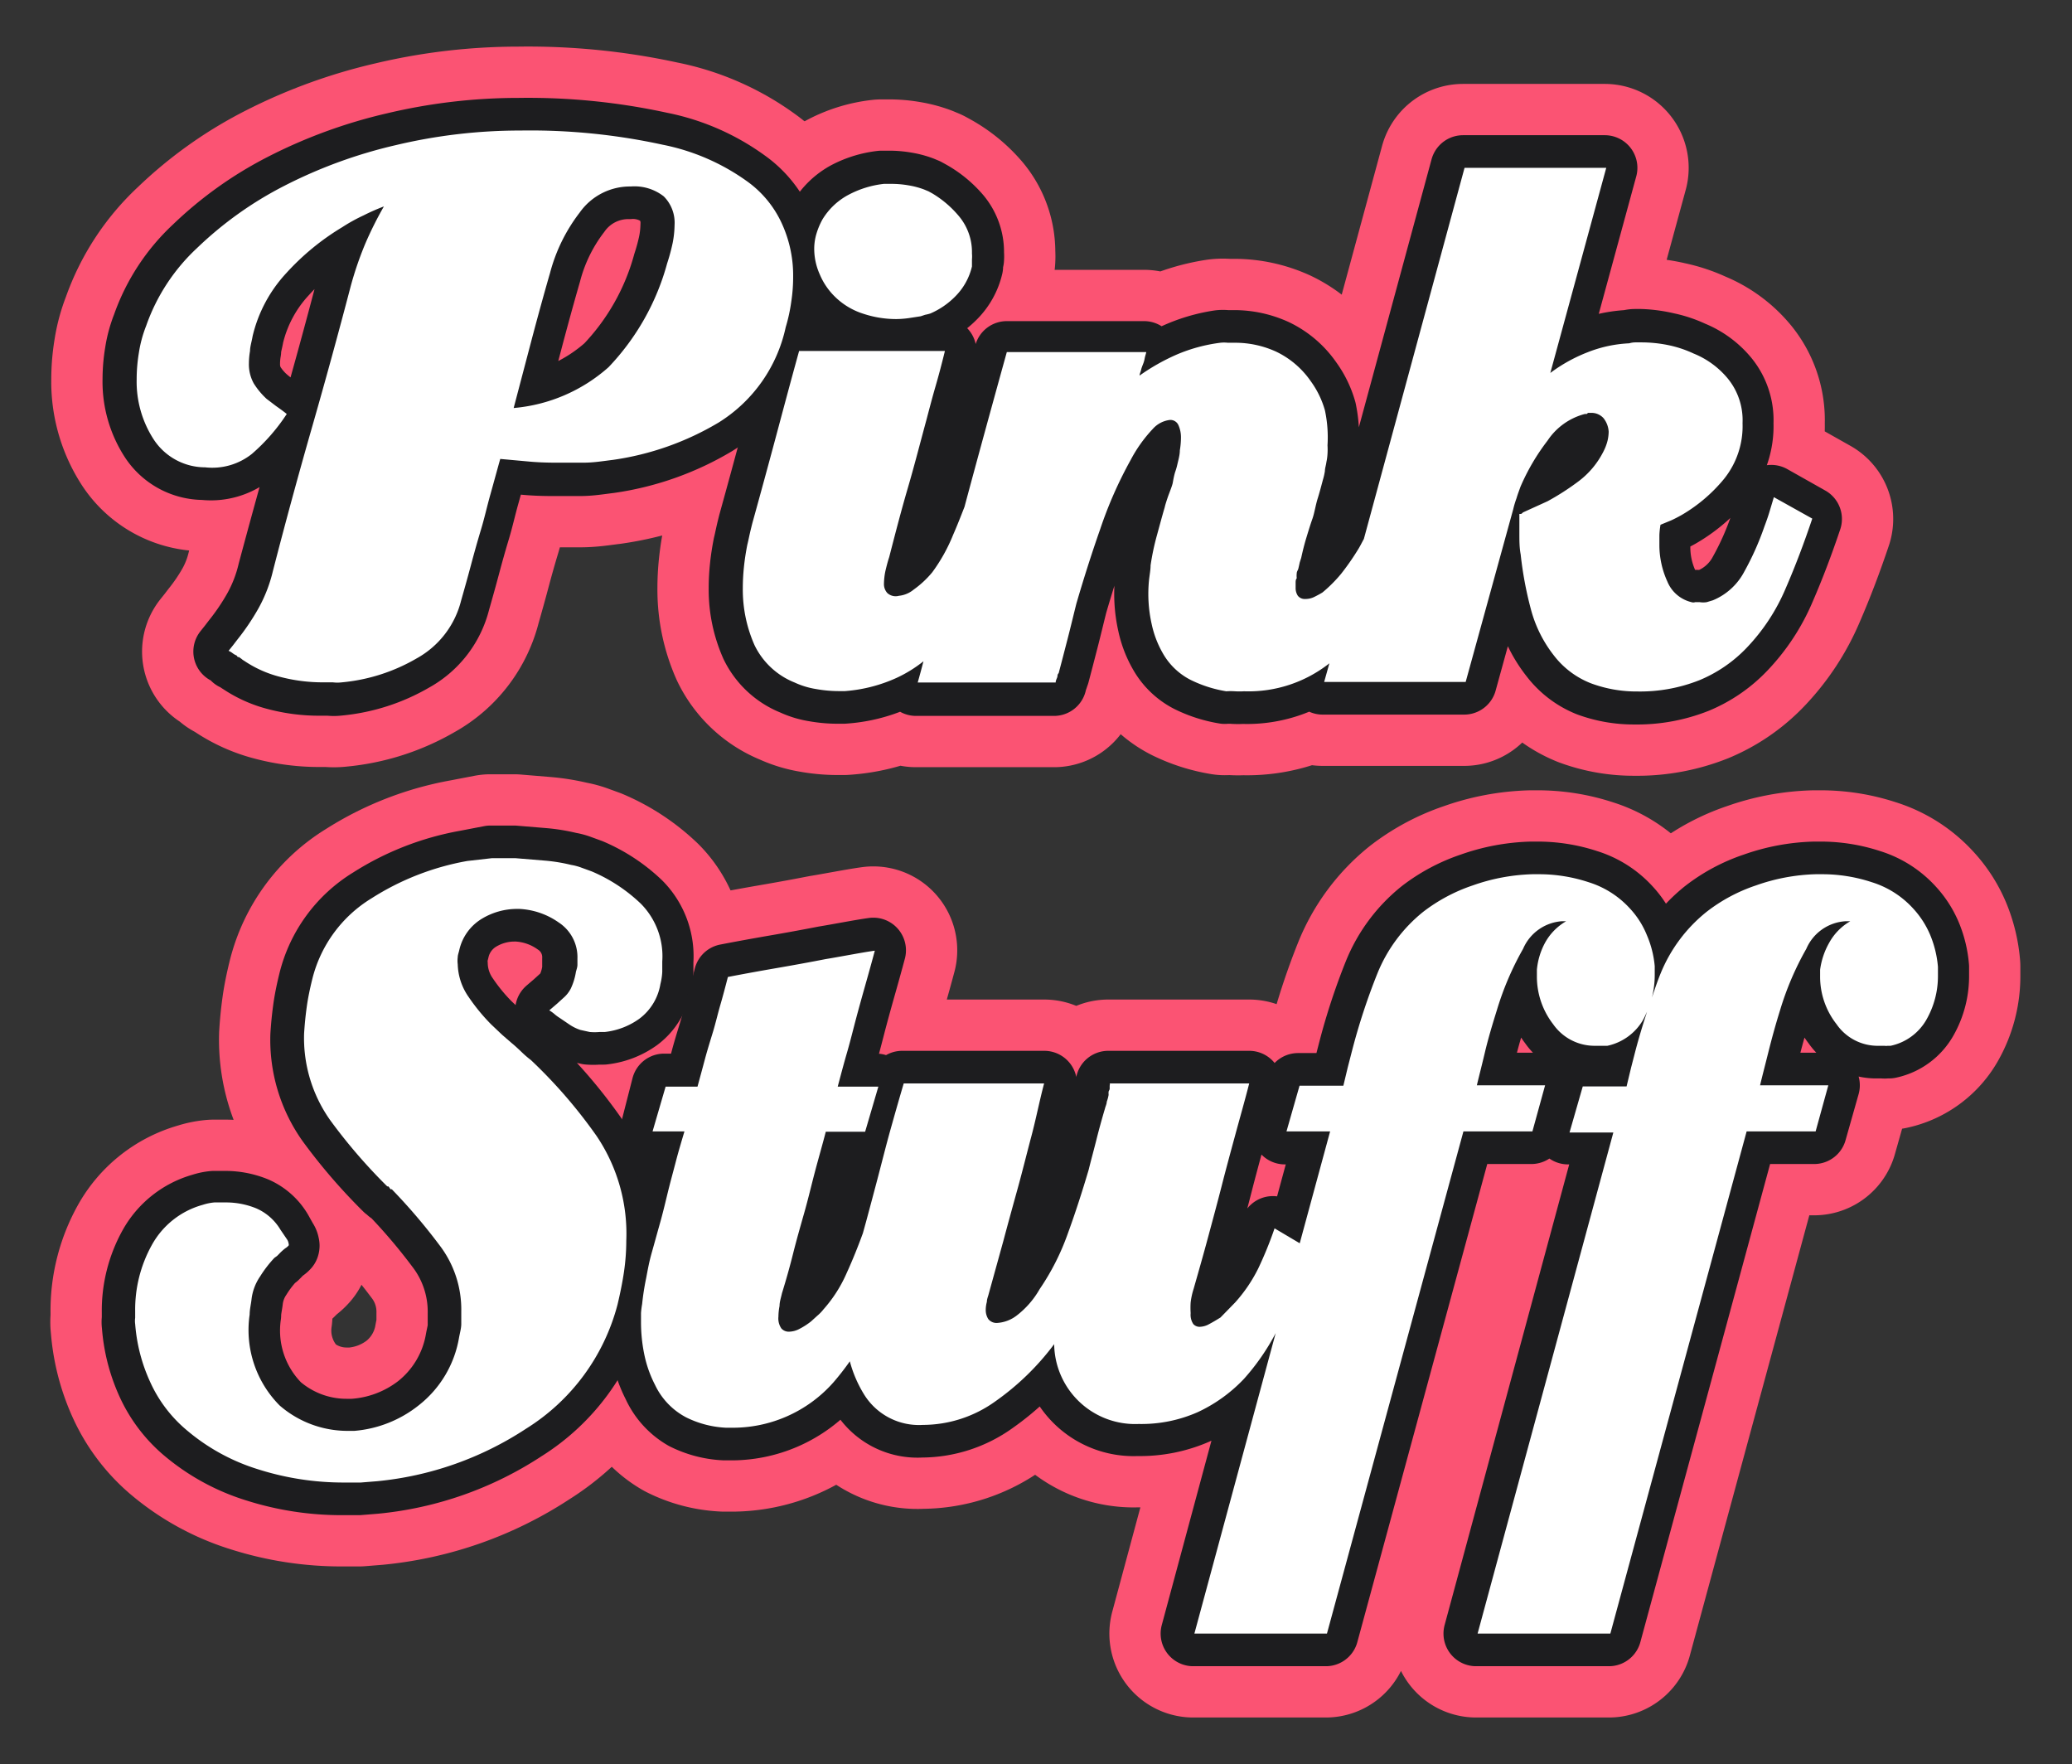
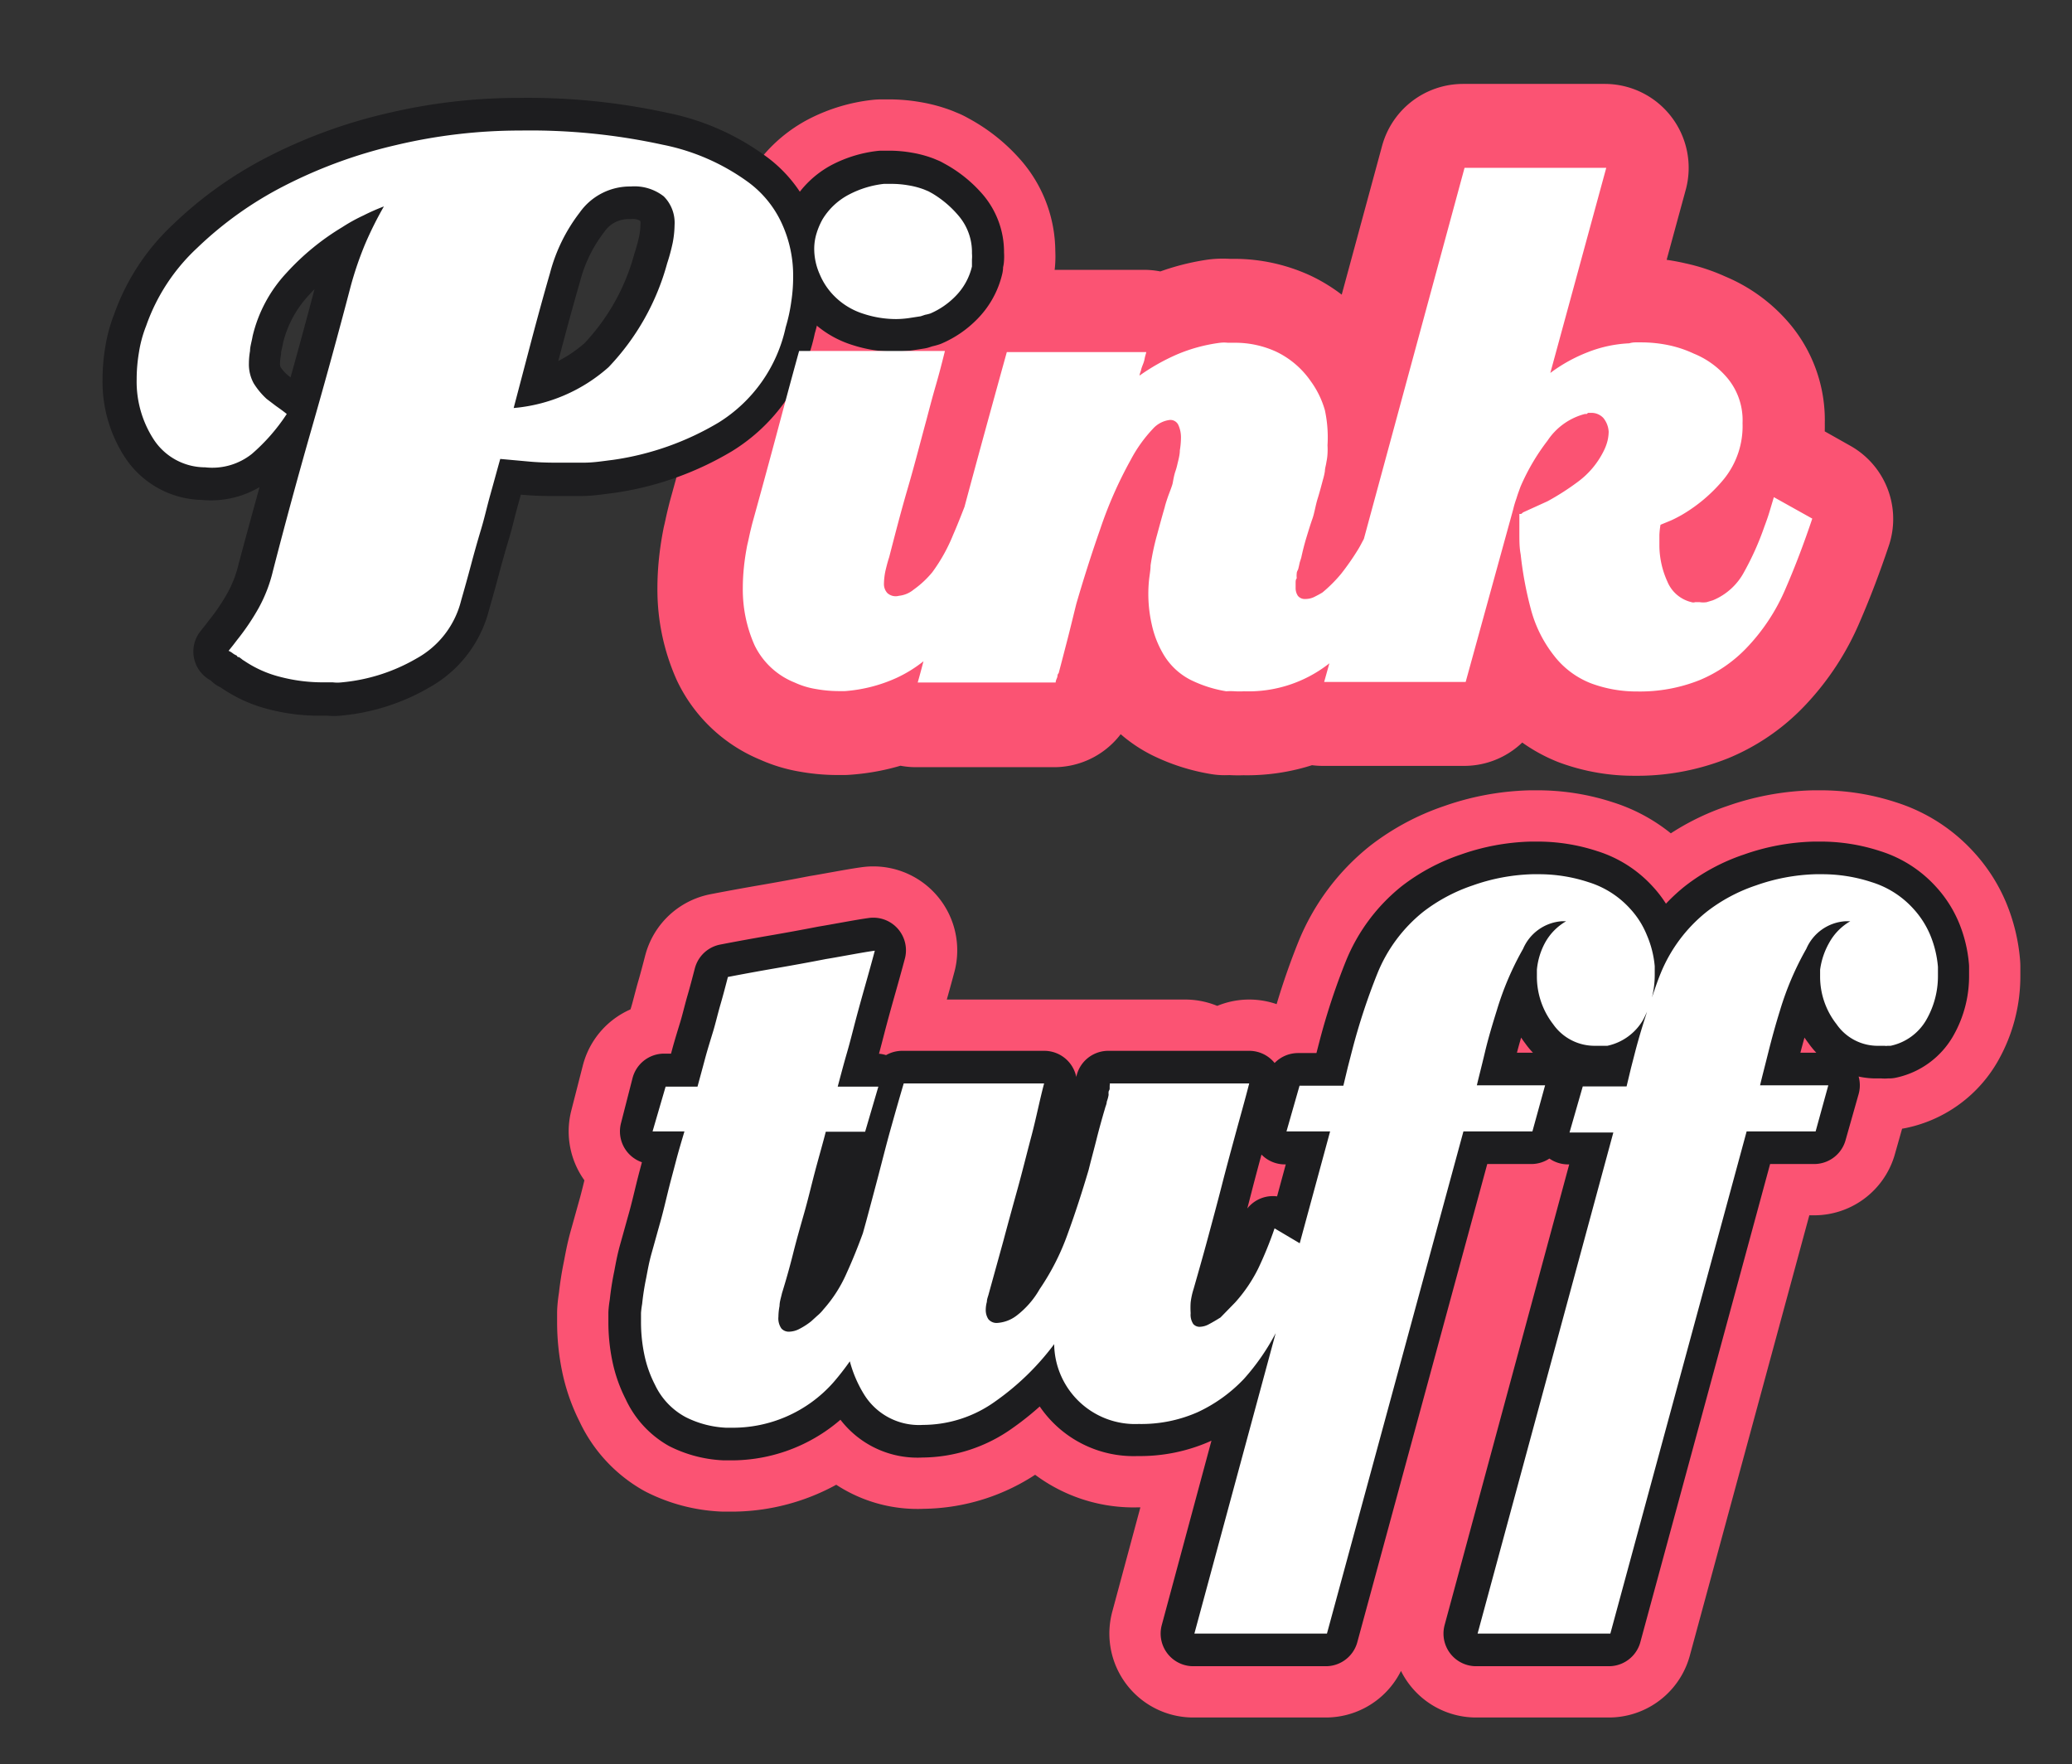
<svg xmlns="http://www.w3.org/2000/svg" id="Layer_1" data-name="Layer 1" viewBox="0 0 111.13 94.6">
  <rect x="0" y="0" width="111.13" height="94.6" fill="#333333" stroke="none" />
  <defs>
    <style>.cls-1{fill:#fb5373;stroke:#fb5373;stroke-width:9px;}.cls-1,.cls-2{stroke-linejoin:round;}.cls-2{fill:#1d1d1f;stroke:#1d1d1f;stroke-width:3.5px;}.cls-3{fill:#fff;}</style>
  </defs>
-   <path class="cls-1" d="M10.93,25.06a3.39,3.39,0,0,0,2.5-.72A10.22,10.22,0,0,0,15.3,22.2c-.21-.17-.4-.31-.58-.43s-.34-.25-.49-.38a3.72,3.72,0,0,1-.7-.83,2.11,2.11,0,0,1-.26-1.08,4,4,0,0,1,.06-.66c0-.23.09-.5.14-.8a7.5,7.5,0,0,1,1.81-3.38,13.31,13.31,0,0,1,3-2.46,9.1,9.1,0,0,1,1.14-.63,11,11,0,0,1,1.09-.48,17.6,17.6,0,0,0-1,2,16.93,16.93,0,0,0-.78,2.24q-1,3.82-2.09,7.62T14.5,30.65a7.85,7.85,0,0,1-.77,2,12.52,12.52,0,0,1-1.14,1.69l-.23.3-.24.3a1,1,0,0,1,.22.13.78.78,0,0,0,.22.12l0,.08a.07.07,0,0,0,.06,0l.14.1a.71.71,0,0,0,.14.1,6.1,6.1,0,0,0,1.91.86,9,9,0,0,0,2.35.3h.5a2,2,0,0,0,.49,0,9.73,9.73,0,0,0,4-1.28,4.89,4.89,0,0,0,2.39-3.1c.18-.63.36-1.27.53-1.91s.35-1.28.54-1.91.32-1.23.5-1.87.35-1.27.53-1.91l1.43.13c.51.05,1,.07,1.52.07s1,0,1.53,0,1-.08,1.57-.15a15.24,15.24,0,0,0,5.66-2A8,8,0,0,0,42,17.46a9,9,0,0,0,.3-1.38,8.73,8.73,0,0,0,.1-1.34A6.68,6.68,0,0,0,41.86,12,5.67,5.67,0,0,0,40,9.76a11.63,11.63,0,0,0-4.58-2A33.31,33.31,0,0,0,27.83,7a28.75,28.75,0,0,0-6.67.78,25.83,25.83,0,0,0-6,2.19,19.63,19.63,0,0,0-4.67,3.33,10.37,10.37,0,0,0-2.73,4.17,6.68,6.68,0,0,0-.39,1.44,8.72,8.72,0,0,0-.12,1.43,5.69,5.69,0,0,0,.93,3.25A3.31,3.31,0,0,0,10.93,25.06Zm17.49-6.79c.32-1.21.65-2.42,1-3.63A9.09,9.09,0,0,1,31,11.4,3.3,3.3,0,0,1,33.75,10a2.55,2.55,0,0,1,1.77.53,2,2,0,0,1,.58,1.54A5.39,5.39,0,0,1,36,13a10.41,10.41,0,0,1-.3,1.11,13,13,0,0,1-3.14,5.56,8.8,8.8,0,0,1-5.09,2.19Z" />
  <path class="cls-1" d="M40.27,28.06c-.05.2-.1.4-.14.58s-.08.38-.13.58c-.08.41-.14.8-.18,1.19a11,11,0,0,0-.06,1.13,7.35,7.35,0,0,0,.63,3.06,4.06,4.06,0,0,0,2.15,2,4.36,4.36,0,0,0,1.15.35,7,7,0,0,0,1.2.11h.35A8.15,8.15,0,0,0,48,36.39a7.07,7.07,0,0,0,1.44-.89c-.1.38-.2.76-.31,1.14h7.4c0-.1.05-.19.08-.27s.05-.16.08-.23c.16-.6.32-1.22.48-1.84s.31-1.25.47-1.89c.4-1.37.83-2.72,1.28-4a22.15,22.15,0,0,1,1.63-3.7A7.53,7.53,0,0,1,61.75,23a1.45,1.45,0,0,1,.91-.48.47.47,0,0,1,.46.27,1.59,1.59,0,0,1,.14.68,4.27,4.27,0,0,1-.06.68c0,.25-.08.52-.14.78s-.1.33-.14.48-.07.31-.1.48-.2.57-.28.81-.13.4-.15.5c-.14.47-.28,1-.42,1.51a13.19,13.19,0,0,0-.34,1.61c0,.24-.05.49-.08.76a7.39,7.39,0,0,0,.14,2.39A5.36,5.36,0,0,0,62.27,35a3.58,3.58,0,0,0,1.51,1.46,6.76,6.76,0,0,0,1.91.61,3.62,3.62,0,0,1,.47,0,3.87,3.87,0,0,0,.48,0,7,7,0,0,0,4.58-1.5l-.28,1h7.59l2.55-9.26q.08-.3.18-.6c.06-.21.14-.41.21-.61a11.47,11.47,0,0,1,1.46-2.54,3.44,3.44,0,0,1,2-1.43h.08a.09.09,0,0,0,.08-.06h.16a.87.87,0,0,1,.68.28,1.29,1.29,0,0,1,.28.73,2.24,2.24,0,0,1-.06.48,2.62,2.62,0,0,1-.22.58,4.56,4.56,0,0,1-1.35,1.61,13.58,13.58,0,0,1-1.75,1.06l-.66.3-.66.3a.27.27,0,0,1-.1.08l-.09,0c0,.34,0,.69,0,1.06s0,.74.07,1.11A19.44,19.44,0,0,0,82,32.66a6.85,6.85,0,0,0,1.25,2.52,4.61,4.61,0,0,0,1.95,1.49,7,7,0,0,0,2.47.43A8.62,8.62,0,0,0,91,36.49a7.43,7.43,0,0,0,2.5-1.71,10.54,10.54,0,0,0,2.11-3.2c.53-1.22,1-2.47,1.43-3.75L95,26.68l-.24.8c-.08.27-.18.54-.28.81a15.13,15.13,0,0,1-1.07,2.39,3.34,3.34,0,0,1-1.68,1.53l-.33.1a1.2,1.2,0,0,1-.38,0h-.24a.31.31,0,0,1-.2,0,1.86,1.86,0,0,1-1.29-1.1,4.73,4.73,0,0,1-.38-1.92c0-.2,0-.4,0-.6a4.21,4.21,0,0,1,.06-.55l.56-.23c.18-.08.37-.18.55-.28a8.43,8.43,0,0,0,2.29-1.94,4.51,4.51,0,0,0,1-3,3.53,3.53,0,0,0-.79-2.39,4.62,4.62,0,0,0-1.83-1.34,6.12,6.12,0,0,0-1.35-.45A7.19,7.19,0,0,0,88,18.32h-.32a1.19,1.19,0,0,0-.32.05,6.92,6.92,0,0,0-2.23.48A8.43,8.43,0,0,0,83.07,20l3-11h-7.6l-5.4,19.9c-.11.2-.2.39-.32.58a13.61,13.61,0,0,1-.9,1.29,7.54,7.54,0,0,1-1,1c-.16.1-.32.18-.46.25a1.06,1.06,0,0,1-.46.1.47.47,0,0,1-.4-.17.75.75,0,0,1-.11-.43,2.36,2.36,0,0,1,0-.25c0-.1,0-.19.06-.26a1.1,1.1,0,0,1,0-.27c0-.09.06-.16.08-.23s.06-.25.08-.35l.08-.25c.08-.37.17-.73.28-1.09s.21-.69.32-1,.17-.73.28-1.08.2-.7.28-1q.07-.26.12-.48c0-.15,0-.31.07-.48a2.73,2.73,0,0,0,.06-.45,3.7,3.7,0,0,0,0-.45A6.93,6.93,0,0,0,71,22a4.92,4.92,0,0,0-.76-1.56,4.74,4.74,0,0,0-1.85-1.58,5.27,5.27,0,0,0-2.21-.48h-.39a1.75,1.75,0,0,0-.4,0A8.76,8.76,0,0,0,63,19.1a11.17,11.17,0,0,0-2,1.13c0-.1.06-.2.08-.3s.07-.22.12-.35.06-.2.08-.3.06-.21.08-.31H54c-.78,2.78-1.54,5.54-2.28,8.3-.2.51-.39,1-.61,1.5a9.14,9.14,0,0,1-1.17,1.92,5.22,5.22,0,0,1-1,.93,1.48,1.48,0,0,1-.79.33.66.66,0,0,1-.62-.15.71.71,0,0,1-.18-.5,3.66,3.66,0,0,1,.08-.69c.06-.25.12-.49.2-.73.32-1.24.64-2.48,1-3.71s.67-2.45,1-3.66c.16-.61.32-1.22.5-1.84s.34-1.24.49-1.85H42.78c-.43,1.55-.84,3.09-1.25,4.62S40.7,26.51,40.27,28.06Z" />
  <path class="cls-1" d="M44.69,15.9a3.81,3.81,0,0,0,1.55.93,5.61,5.61,0,0,0,1.75.28,5.14,5.14,0,0,0,.66-.05l.65-.1.24-.08a2.27,2.27,0,0,0,.28-.07,4.2,4.2,0,0,0,1.35-.93,3.36,3.36,0,0,0,.88-1.59c0-.13,0-.26.05-.38a1.82,1.82,0,0,0,0-.32,3,3,0,0,0-.7-2,5.57,5.57,0,0,0-1.53-1.25l-.2-.11-.24-.1a4.4,4.4,0,0,0-.83-.22,5.33,5.33,0,0,0-.88-.08h-.44a5.27,5.27,0,0,0-1.85.56A3.61,3.61,0,0,0,44,11.77a3.94,3.94,0,0,0-.32.76,2.84,2.84,0,0,0-.12.81,3.37,3.37,0,0,0,.3,1.38A3.63,3.63,0,0,0,44.69,15.9Z" />
-   <path class="cls-1" d="M30.81,52.11a3.28,3.28,0,0,1-.28.91,1.67,1.67,0,0,1-.4.5l-.33.3-.42.36a2,2,0,0,1,.28.2,2.1,2.1,0,0,0,.27.2l.56.38a2.39,2.39,0,0,0,.56.27l.5.11a3.07,3.07,0,0,0,.53,0h.28a3.91,3.91,0,0,0,1.85-.71,2.91,2.91,0,0,0,1.13-1.86,3.31,3.31,0,0,0,.1-.66c0-.2,0-.38,0-.55a4,4,0,0,0-1.15-3.1,8.75,8.75,0,0,0-2.63-1.73l-.55-.2a2.91,2.91,0,0,0-.56-.15,9,9,0,0,0-1.41-.23l-1.57-.13c-.43,0-.85,0-1.27,0L25,46.27a14.15,14.15,0,0,0-5.13,2,7.06,7.06,0,0,0-3.18,4.33c-.13.53-.23,1-.3,1.51s-.11.94-.14,1.41a7.62,7.62,0,0,0,1.4,4.65,29.4,29.4,0,0,0,3.06,3.55l.06,0,.06.07a.28.28,0,0,0,.06.08l.06,0a30.9,30.9,0,0,1,2.56,3,5.68,5.68,0,0,1,1.18,3.55c0,.23,0,.46,0,.68s-.07.46-.12.73a5.85,5.85,0,0,1-2.15,3.62,6.38,6.38,0,0,1-3.5,1.31h-.32a5.56,5.56,0,0,1-3.66-1.36,5.74,5.74,0,0,1-1.61-4.88c0-.27.07-.54.1-.81a2.84,2.84,0,0,1,.46-1.23,6.31,6.31,0,0,1,.77-1l.14-.1.1-.1A2.81,2.81,0,0,1,15.2,67a.77.77,0,0,0,.18-.15.13.13,0,0,0,0-.1.54.54,0,0,0-.1-.25L15,66a2.82,2.82,0,0,0-1.29-1.14,4.28,4.28,0,0,0-1.61-.32c-.21,0-.43,0-.64,0a2.83,2.83,0,0,0-.63.13,4.5,4.5,0,0,0-2.73,2.16,7.12,7.12,0,0,0-.89,3.53v.37a1.15,1.15,0,0,0,0,.33A9.06,9.06,0,0,0,8,74.16a7.27,7.27,0,0,0,1.89,2.52,10.86,10.86,0,0,0,3.84,2.11,15.1,15.1,0,0,0,4.63.71l.88,0,.87-.07a17.6,17.6,0,0,0,8-2.82A11.17,11.17,0,0,0,33,69.93c.15-.63.27-1.23.35-1.78a11.52,11.52,0,0,0,.12-1.64,9.37,9.37,0,0,0-1.61-5.59,26.75,26.75,0,0,0-3.52-4.07,5.62,5.62,0,0,1-.53-.46c-.18-.17-.34-.32-.5-.45l-.52-.45-.59-.56A10.26,10.26,0,0,1,25,53.47a3.2,3.2,0,0,1-.59-1.76,1.58,1.58,0,0,1,0-.38c0-.11.05-.24.08-.37a2.64,2.64,0,0,1,1.21-1.69,3.65,3.65,0,0,1,1.89-.53h.12a4,4,0,0,1,2.12.73,2.22,2.22,0,0,1,1,1.94c0,.1,0,.21,0,.33S30.84,52,30.81,52.11Z" />
-   <path class="cls-1" d="M103.45,50.15a4.86,4.86,0,0,0-.9-1.41,5,5,0,0,0-2.23-1.43,8.48,8.48,0,0,0-2.7-.43H97.3a10.41,10.41,0,0,0-3.2.6,8.91,8.91,0,0,0-2.64,1.41A8.17,8.17,0,0,0,89,52.19c-.17.41-.32.86-.47,1.3a4.93,4.93,0,0,0,.15-1.23v-.45a5.41,5.41,0,0,0-.42-1.66,4.63,4.63,0,0,0-.89-1.41,5,5,0,0,0-2.23-1.43,8.48,8.48,0,0,0-2.7-.43h-.32a10.41,10.41,0,0,0-3.2.6,9.1,9.1,0,0,0-2.65,1.41,8.15,8.15,0,0,0-2.46,3.3,34,34,0,0,0-1.35,4.1l-.24.93-.24,1H69.62l-.71,2.47h2.34l-1.63,6-1.35-.8a20.27,20.27,0,0,1-.87,2.14,8.09,8.09,0,0,1-1.24,1.83l-.39.41c-.14.13-.27.26-.4.4s-.41.25-.6.35a1.09,1.09,0,0,1-.52.15.45.45,0,0,1-.37-.17.9.9,0,0,1-.14-.58,4.24,4.24,0,0,1,0-.58,3.88,3.88,0,0,1,.16-.73c.26-.91.52-1.82.77-2.75s.5-1.85.74-2.79.48-1.82.73-2.74S66.69,59,67,58.1H59.44a.16.16,0,0,1,0,.1.43.43,0,0,0,0,.11.18.18,0,0,0,0,.09l-.06.13a.9.9,0,0,0,0,.18,2,2,0,0,1-.1.37c0,.12-.07.25-.1.38-.15.54-.31,1.08-.45,1.64s-.29,1.1-.42,1.63c-.35,1.18-.72,2.33-1.13,3.45a13.34,13.34,0,0,1-1.49,2.95,4.88,4.88,0,0,1-1.26,1.43,1.91,1.91,0,0,1-1,.38.57.57,0,0,1-.5-.2.89.89,0,0,1-.14-.5,1.65,1.65,0,0,1,.06-.43c0-.15.07-.3.1-.43l.78-2.82c.25-.94.51-1.88.77-2.82s.49-1.88.74-2.82.51-1.88.77-2.82H48.39c-.24.81-.47,1.62-.7,2.44L47,63c-.21.8-.43,1.62-.65,2.44l-.18.65,0,0c-.27.74-.56,1.46-.88,2.16a7.31,7.31,0,0,1-1.23,1.92,2.26,2.26,0,0,1-.34.35l-.33.3a3.78,3.78,0,0,1-.62.4,1.23,1.23,0,0,1-.54.15.53.53,0,0,1-.43-.17.94.94,0,0,1-.16-.63,3.26,3.26,0,0,1,.06-.58c0-.22.08-.45.14-.68.21-.71.41-1.42.59-2.14s.39-1.45.6-2.19.38-1.47.57-2.19.4-1.44.58-2.14h2.11L47,58.25H44.85c.16-.6.32-1.21.5-1.83s.33-1.24.49-1.84.33-1.21.5-1.81.34-1.21.5-1.81c-.43.06-.87.14-1.32.22s-.88.16-1.31.23c-.87.17-1.75.33-2.62.48s-1.75.31-2.63.48c-.13.5-.26,1-.4,1.48s-.26,1-.39,1.43-.31,1-.44,1.49-.27,1-.4,1.48H35.62L35,60.67h1.71c-.16.54-.32,1.07-.46,1.61s-.29,1.08-.42,1.61-.27,1.13-.42,1.66-.3,1.08-.45,1.61-.21.89-.3,1.36a13.75,13.75,0,0,0-.22,1.41,4.49,4.49,0,0,0-.06.48c0,.15,0,.31,0,.48a8.54,8.54,0,0,0,.18,1.76,6.29,6.29,0,0,0,.57,1.61A3.8,3.8,0,0,0,36.71,76a5.35,5.35,0,0,0,2.13.56h.24a7.2,7.2,0,0,0,5.53-2.42A14,14,0,0,0,45.5,73a6.62,6.62,0,0,0,.76,1.77,3.46,3.46,0,0,0,3.16,1.64,6.67,6.67,0,0,0,3.88-1.26,13.93,13.93,0,0,0,3.16-3.07A4.34,4.34,0,0,0,61,76.33a7.54,7.54,0,0,0,3.17-.63,8.2,8.2,0,0,0,2.48-1.79,12.12,12.12,0,0,0,1.7-2.45L64,87.6h7.11l7.32-26.93h3.7l.68-2.47H79.13c.1-.43.25-1,.43-1.76s.4-1.49.64-2.26a15.92,15.92,0,0,1,1.41-3.3A2.45,2.45,0,0,1,83.7,49.4h.24a3,3,0,0,0-1.13,1.15A3.77,3.77,0,0,0,82.35,52v.36a4.17,4.17,0,0,0,.87,2.56,2.71,2.71,0,0,0,2.27,1.16h.32l.16,0,.16,0A2.92,2.92,0,0,0,88,54.66c.08-.15.15-.3.22-.45-.22.67-.43,1.36-.62,2.08l-.24.93-.24,1H84.81l-.71,2.47h2.35L79.17,87.6h7.12L93.6,60.67h3.7L98,58.2H94.32c.11-.43.25-1,.44-1.76s.39-1.49.63-2.26a15.92,15.92,0,0,1,1.41-3.3,2.45,2.45,0,0,1,2.09-1.48h.24A3,3,0,0,0,98,50.55,4,4,0,0,0,97.54,52v.36a4.12,4.12,0,0,0,.88,2.56,2.68,2.68,0,0,0,2.26,1.16H101a.45.45,0,0,0,.16,0l.16,0a2.9,2.9,0,0,0,1.91-1.38,4.7,4.7,0,0,0,.63-2.4v-.45A5.69,5.69,0,0,0,103.45,50.15Z" />
+   <path class="cls-1" d="M103.45,50.15a4.86,4.86,0,0,0-.9-1.41,5,5,0,0,0-2.23-1.43,8.48,8.48,0,0,0-2.7-.43H97.3a10.41,10.41,0,0,0-3.2.6,8.91,8.91,0,0,0-2.64,1.41A8.17,8.17,0,0,0,89,52.19c-.17.41-.32.86-.47,1.3a4.93,4.93,0,0,0,.15-1.23v-.45a5.41,5.41,0,0,0-.42-1.66,4.63,4.63,0,0,0-.89-1.41,5,5,0,0,0-2.23-1.43,8.48,8.48,0,0,0-2.7-.43h-.32a10.41,10.41,0,0,0-3.2.6,9.1,9.1,0,0,0-2.65,1.41,8.15,8.15,0,0,0-2.46,3.3,34,34,0,0,0-1.35,4.1l-.24.93-.24,1H69.62l-.71,2.47h2.34l-1.63,6-1.35-.8a20.27,20.27,0,0,1-.87,2.14,8.09,8.09,0,0,1-1.24,1.83l-.39.41c-.14.13-.27.26-.4.4s-.41.25-.6.35a1.09,1.09,0,0,1-.52.15.45.45,0,0,1-.37-.17.9.9,0,0,1-.14-.58,4.24,4.24,0,0,1,0-.58,3.88,3.88,0,0,1,.16-.73c.26-.91.52-1.82.77-2.75s.5-1.85.74-2.79.48-1.82.73-2.74S66.69,59,67,58.1a.16.16,0,0,1,0,.1.43.43,0,0,0,0,.11.18.18,0,0,0,0,.09l-.06.13a.9.9,0,0,0,0,.18,2,2,0,0,1-.1.37c0,.12-.07.25-.1.38-.15.54-.31,1.08-.45,1.64s-.29,1.1-.42,1.63c-.35,1.18-.72,2.33-1.13,3.45a13.34,13.34,0,0,1-1.49,2.95,4.88,4.88,0,0,1-1.26,1.43,1.91,1.91,0,0,1-1,.38.57.57,0,0,1-.5-.2.89.89,0,0,1-.14-.5,1.65,1.65,0,0,1,.06-.43c0-.15.07-.3.1-.43l.78-2.82c.25-.94.51-1.88.77-2.82s.49-1.88.74-2.82.51-1.88.77-2.82H48.39c-.24.81-.47,1.62-.7,2.44L47,63c-.21.8-.43,1.62-.65,2.44l-.18.65,0,0c-.27.74-.56,1.46-.88,2.16a7.31,7.31,0,0,1-1.23,1.92,2.26,2.26,0,0,1-.34.35l-.33.3a3.78,3.78,0,0,1-.62.4,1.23,1.23,0,0,1-.54.15.53.53,0,0,1-.43-.17.94.94,0,0,1-.16-.63,3.26,3.26,0,0,1,.06-.58c0-.22.08-.45.14-.68.21-.71.41-1.42.59-2.14s.39-1.45.6-2.19.38-1.47.57-2.19.4-1.44.58-2.14h2.11L47,58.25H44.85c.16-.6.32-1.21.5-1.83s.33-1.24.49-1.84.33-1.21.5-1.81.34-1.21.5-1.81c-.43.06-.87.14-1.32.22s-.88.16-1.31.23c-.87.17-1.75.33-2.62.48s-1.75.31-2.63.48c-.13.5-.26,1-.4,1.48s-.26,1-.39,1.43-.31,1-.44,1.49-.27,1-.4,1.48H35.62L35,60.67h1.71c-.16.54-.32,1.07-.46,1.61s-.29,1.08-.42,1.61-.27,1.13-.42,1.66-.3,1.08-.45,1.61-.21.89-.3,1.36a13.75,13.75,0,0,0-.22,1.41,4.49,4.49,0,0,0-.06.48c0,.15,0,.31,0,.48a8.54,8.54,0,0,0,.18,1.76,6.29,6.29,0,0,0,.57,1.61A3.8,3.8,0,0,0,36.71,76a5.35,5.35,0,0,0,2.13.56h.24a7.2,7.2,0,0,0,5.53-2.42A14,14,0,0,0,45.5,73a6.62,6.62,0,0,0,.76,1.77,3.46,3.46,0,0,0,3.16,1.64,6.67,6.67,0,0,0,3.88-1.26,13.93,13.93,0,0,0,3.16-3.07A4.34,4.34,0,0,0,61,76.33a7.54,7.54,0,0,0,3.17-.63,8.2,8.2,0,0,0,2.48-1.79,12.12,12.12,0,0,0,1.7-2.45L64,87.6h7.11l7.32-26.93h3.7l.68-2.47H79.13c.1-.43.25-1,.43-1.76s.4-1.49.64-2.26a15.92,15.92,0,0,1,1.41-3.3A2.45,2.45,0,0,1,83.7,49.4h.24a3,3,0,0,0-1.13,1.15A3.77,3.77,0,0,0,82.35,52v.36a4.17,4.17,0,0,0,.87,2.56,2.71,2.71,0,0,0,2.27,1.16h.32l.16,0,.16,0A2.92,2.92,0,0,0,88,54.66c.08-.15.15-.3.22-.45-.22.67-.43,1.36-.62,2.08l-.24.93-.24,1H84.81l-.71,2.47h2.35L79.17,87.6h7.12L93.6,60.67h3.7L98,58.2H94.32c.11-.43.25-1,.44-1.76s.39-1.49.63-2.26a15.92,15.92,0,0,1,1.41-3.3,2.45,2.45,0,0,1,2.09-1.48h.24A3,3,0,0,0,98,50.55,4,4,0,0,0,97.54,52v.36a4.12,4.12,0,0,0,.88,2.56,2.68,2.68,0,0,0,2.26,1.16H101a.45.45,0,0,0,.16,0l.16,0a2.9,2.9,0,0,0,1.91-1.38,4.7,4.7,0,0,0,.63-2.4v-.45A5.69,5.69,0,0,0,103.45,50.15Z" />
  <path class="cls-2" d="M10.93,25.06a3.39,3.39,0,0,0,2.5-.72A10.22,10.22,0,0,0,15.3,22.2c-.21-.17-.4-.31-.58-.43s-.34-.25-.49-.38a3.72,3.72,0,0,1-.7-.83,2.11,2.11,0,0,1-.26-1.08,4,4,0,0,1,.06-.66c0-.23.09-.5.14-.8a7.5,7.5,0,0,1,1.81-3.38,13.31,13.31,0,0,1,3-2.46,9.1,9.1,0,0,1,1.14-.63,11,11,0,0,1,1.09-.48,17.6,17.6,0,0,0-1,2,16.93,16.93,0,0,0-.78,2.24q-1,3.82-2.09,7.62T14.5,30.65a7.85,7.85,0,0,1-.77,2,12.52,12.52,0,0,1-1.14,1.69l-.23.3-.24.3a1,1,0,0,1,.22.13.78.78,0,0,0,.22.12l0,.08a.07.07,0,0,0,.06,0l.14.1a.71.71,0,0,0,.14.1,6.1,6.1,0,0,0,1.91.86,9,9,0,0,0,2.35.3h.5a2,2,0,0,0,.49,0,9.73,9.73,0,0,0,4-1.28,4.89,4.89,0,0,0,2.39-3.1c.18-.63.36-1.27.53-1.91s.35-1.28.54-1.91.32-1.23.5-1.87.35-1.27.53-1.91l1.43.13c.51.05,1,.07,1.52.07s1,0,1.53,0,1-.08,1.57-.15a15.24,15.24,0,0,0,5.66-2A8,8,0,0,0,42,17.46a9,9,0,0,0,.3-1.38,8.73,8.73,0,0,0,.1-1.34A6.68,6.68,0,0,0,41.86,12,5.67,5.67,0,0,0,40,9.76a11.63,11.63,0,0,0-4.58-2A33.31,33.31,0,0,0,27.83,7a28.75,28.75,0,0,0-6.67.78,25.83,25.83,0,0,0-6,2.19,19.63,19.63,0,0,0-4.67,3.33,10.37,10.37,0,0,0-2.73,4.17,6.68,6.68,0,0,0-.39,1.44,8.72,8.72,0,0,0-.12,1.43,5.69,5.69,0,0,0,.93,3.25A3.31,3.31,0,0,0,10.93,25.06Zm17.49-6.79c.32-1.21.65-2.42,1-3.63A9.09,9.09,0,0,1,31,11.4,3.3,3.3,0,0,1,33.75,10a2.55,2.55,0,0,1,1.77.53,2,2,0,0,1,.58,1.54A5.39,5.39,0,0,1,36,13a10.41,10.41,0,0,1-.3,1.11,13,13,0,0,1-3.14,5.56,8.8,8.8,0,0,1-5.09,2.19Z" />
-   <path class="cls-2" d="M40.27,28.06c-.05.2-.1.4-.14.58s-.08.38-.13.58c-.08.41-.14.8-.18,1.19a11,11,0,0,0-.06,1.13,7.35,7.35,0,0,0,.63,3.06,4.06,4.06,0,0,0,2.15,2,4.36,4.36,0,0,0,1.15.35,7,7,0,0,0,1.2.11h.35A8.15,8.15,0,0,0,48,36.39a7.07,7.07,0,0,0,1.44-.89c-.1.38-.2.76-.31,1.14h7.4c0-.1.05-.19.08-.27s.05-.16.08-.23c.16-.6.32-1.22.48-1.84s.31-1.25.47-1.89c.4-1.37.83-2.72,1.28-4a22.15,22.15,0,0,1,1.63-3.7A7.53,7.53,0,0,1,61.75,23a1.45,1.45,0,0,1,.91-.48.47.47,0,0,1,.46.27,1.59,1.59,0,0,1,.14.68,4.27,4.27,0,0,1-.06.68c0,.25-.08.52-.14.78s-.1.33-.14.48-.07.31-.1.48-.2.57-.28.81-.13.4-.15.5c-.14.47-.28,1-.42,1.51a13.19,13.19,0,0,0-.34,1.61c0,.24-.05.49-.08.76a7.39,7.39,0,0,0,.14,2.39A5.36,5.36,0,0,0,62.27,35a3.58,3.58,0,0,0,1.51,1.46,6.76,6.76,0,0,0,1.91.61,3.62,3.62,0,0,1,.47,0,3.87,3.87,0,0,0,.48,0,7,7,0,0,0,4.58-1.5l-.28,1h7.59l2.55-9.26q.08-.3.18-.6c.06-.21.14-.41.21-.61a11.47,11.47,0,0,1,1.46-2.54,3.44,3.44,0,0,1,2-1.43h.08a.09.09,0,0,0,.08-.06h.16a.87.87,0,0,1,.68.28,1.29,1.29,0,0,1,.28.73,2.24,2.24,0,0,1-.06.48,2.62,2.62,0,0,1-.22.58,4.56,4.56,0,0,1-1.35,1.61,13.58,13.58,0,0,1-1.75,1.06l-.66.3-.66.3a.27.27,0,0,1-.1.08l-.09,0c0,.34,0,.69,0,1.06s0,.74.07,1.11A19.44,19.44,0,0,0,82,32.66a6.85,6.85,0,0,0,1.25,2.52,4.61,4.61,0,0,0,1.95,1.49,7,7,0,0,0,2.47.43A8.62,8.62,0,0,0,91,36.49a7.43,7.43,0,0,0,2.5-1.71,10.54,10.54,0,0,0,2.11-3.2c.53-1.22,1-2.47,1.43-3.75L95,26.68l-.24.8c-.08.27-.18.54-.28.81a15.13,15.13,0,0,1-1.07,2.39,3.34,3.34,0,0,1-1.68,1.53l-.33.1a1.2,1.2,0,0,1-.38,0h-.24a.31.31,0,0,1-.2,0,1.86,1.86,0,0,1-1.29-1.1,4.73,4.73,0,0,1-.38-1.92c0-.2,0-.4,0-.6a4.21,4.21,0,0,1,.06-.55l.56-.23c.18-.08.37-.18.55-.28a8.43,8.43,0,0,0,2.29-1.94,4.51,4.51,0,0,0,1-3,3.53,3.53,0,0,0-.79-2.39,4.62,4.62,0,0,0-1.83-1.34,6.12,6.12,0,0,0-1.35-.45A7.19,7.19,0,0,0,88,18.32h-.32a1.19,1.19,0,0,0-.32.05,6.92,6.92,0,0,0-2.23.48A8.43,8.43,0,0,0,83.07,20l3-11h-7.6l-5.4,19.9c-.11.2-.2.39-.32.58a13.61,13.61,0,0,1-.9,1.29,7.54,7.54,0,0,1-1,1c-.16.1-.32.18-.46.25a1.06,1.06,0,0,1-.46.1.47.47,0,0,1-.4-.17.75.75,0,0,1-.11-.43,2.36,2.36,0,0,1,0-.25c0-.1,0-.19.06-.26a1.1,1.1,0,0,1,0-.27c0-.09.06-.16.08-.23s.06-.25.08-.35l.08-.25c.08-.37.17-.73.28-1.09s.21-.69.32-1,.17-.73.28-1.08.2-.7.28-1q.07-.26.12-.48c0-.15,0-.31.07-.48a2.73,2.73,0,0,0,.06-.45,3.7,3.7,0,0,0,0-.45A6.93,6.93,0,0,0,71,22a4.92,4.92,0,0,0-.76-1.56,4.74,4.74,0,0,0-1.85-1.58,5.27,5.27,0,0,0-2.21-.48h-.39a1.75,1.75,0,0,0-.4,0A8.76,8.76,0,0,0,63,19.1a11.17,11.17,0,0,0-2,1.13c0-.1.06-.2.08-.3s.07-.22.12-.35.06-.2.08-.3.06-.21.08-.31H54c-.78,2.78-1.54,5.54-2.28,8.3-.2.51-.39,1-.61,1.5a9.14,9.14,0,0,1-1.17,1.92,5.22,5.22,0,0,1-1,.93,1.48,1.48,0,0,1-.79.33.66.66,0,0,1-.62-.15.71.71,0,0,1-.18-.5,3.66,3.66,0,0,1,.08-.69c.06-.25.12-.49.2-.73.32-1.24.64-2.48,1-3.71s.67-2.45,1-3.66c.16-.61.32-1.22.5-1.84s.34-1.24.49-1.85H42.78c-.43,1.55-.84,3.09-1.25,4.62S40.7,26.51,40.27,28.06Z" />
  <path class="cls-2" d="M44.69,15.9a3.81,3.81,0,0,0,1.55.93,5.61,5.61,0,0,0,1.75.28,5.14,5.14,0,0,0,.66-.05l.65-.1.24-.08a2.27,2.27,0,0,0,.28-.07,4.2,4.2,0,0,0,1.35-.93,3.36,3.36,0,0,0,.88-1.59c0-.13,0-.26.05-.38a1.82,1.82,0,0,0,0-.32,3,3,0,0,0-.7-2,5.57,5.57,0,0,0-1.53-1.25l-.2-.11-.24-.1a4.4,4.4,0,0,0-.83-.22,5.33,5.33,0,0,0-.88-.08h-.44a5.27,5.27,0,0,0-1.85.56A3.61,3.61,0,0,0,44,11.77a3.94,3.94,0,0,0-.32.76,2.84,2.84,0,0,0-.12.81,3.37,3.37,0,0,0,.3,1.38A3.63,3.63,0,0,0,44.69,15.9Z" />
-   <path class="cls-2" d="M30.81,52.11a3.28,3.28,0,0,1-.28.91,1.67,1.67,0,0,1-.4.5l-.33.3-.42.36a2,2,0,0,1,.28.2,2.1,2.1,0,0,0,.27.2l.56.38a2.39,2.39,0,0,0,.56.27l.5.11a3.07,3.07,0,0,0,.53,0h.28a3.91,3.91,0,0,0,1.85-.71,2.91,2.91,0,0,0,1.13-1.86,3.31,3.31,0,0,0,.1-.66c0-.2,0-.38,0-.55a4,4,0,0,0-1.15-3.1,8.75,8.75,0,0,0-2.63-1.73l-.55-.2a2.91,2.91,0,0,0-.56-.15,9,9,0,0,0-1.41-.23l-1.57-.13c-.43,0-.85,0-1.27,0L25,46.27a14.15,14.15,0,0,0-5.13,2,7.06,7.06,0,0,0-3.18,4.33c-.13.53-.23,1-.3,1.51s-.11.94-.14,1.41a7.62,7.62,0,0,0,1.4,4.65,29.4,29.4,0,0,0,3.06,3.55l.06,0,.06.07a.28.28,0,0,0,.06.08l.06,0a30.9,30.9,0,0,1,2.56,3,5.68,5.68,0,0,1,1.18,3.55c0,.23,0,.46,0,.68s-.07.46-.12.73a5.85,5.85,0,0,1-2.15,3.62,6.38,6.38,0,0,1-3.5,1.31h-.32a5.56,5.56,0,0,1-3.66-1.36,5.74,5.74,0,0,1-1.61-4.88c0-.27.07-.54.1-.81a2.84,2.84,0,0,1,.46-1.23,6.31,6.31,0,0,1,.77-1l.14-.1.1-.1A2.81,2.81,0,0,1,15.2,67a.77.77,0,0,0,.18-.15.13.13,0,0,0,0-.1.54.54,0,0,0-.1-.25L15,66a2.82,2.82,0,0,0-1.29-1.14,4.28,4.28,0,0,0-1.61-.32c-.21,0-.43,0-.64,0a2.83,2.83,0,0,0-.63.13,4.5,4.5,0,0,0-2.73,2.16,7.12,7.12,0,0,0-.89,3.53v.37a1.15,1.15,0,0,0,0,.33A9.06,9.06,0,0,0,8,74.16a7.27,7.27,0,0,0,1.89,2.52,10.86,10.86,0,0,0,3.84,2.11,15.1,15.1,0,0,0,4.63.71l.88,0,.87-.07a17.6,17.6,0,0,0,8-2.82A11.17,11.17,0,0,0,33,69.93c.15-.63.27-1.23.35-1.78a11.52,11.52,0,0,0,.12-1.64,9.37,9.37,0,0,0-1.61-5.59,26.75,26.75,0,0,0-3.52-4.07,5.62,5.62,0,0,1-.53-.46c-.18-.17-.34-.32-.5-.45l-.52-.45-.59-.56A10.26,10.26,0,0,1,25,53.47a3.2,3.2,0,0,1-.59-1.76,1.58,1.58,0,0,1,0-.38c0-.11.05-.24.08-.37a2.64,2.64,0,0,1,1.21-1.69,3.65,3.65,0,0,1,1.89-.53h.12a4,4,0,0,1,2.12.73,2.22,2.22,0,0,1,1,1.94c0,.1,0,.21,0,.33S30.84,52,30.81,52.11Z" />
  <path class="cls-2" d="M103.45,50.15a4.86,4.86,0,0,0-.9-1.41,5,5,0,0,0-2.23-1.43,8.48,8.48,0,0,0-2.7-.43H97.3a10.41,10.41,0,0,0-3.2.6,8.91,8.91,0,0,0-2.64,1.41A8.17,8.17,0,0,0,89,52.19c-.17.41-.32.86-.47,1.3a4.93,4.93,0,0,0,.15-1.23v-.45a5.41,5.41,0,0,0-.42-1.66,4.63,4.63,0,0,0-.89-1.41,5,5,0,0,0-2.23-1.43,8.48,8.48,0,0,0-2.7-.43h-.32a10.41,10.41,0,0,0-3.2.6,9.1,9.1,0,0,0-2.65,1.41,8.15,8.15,0,0,0-2.46,3.3,34,34,0,0,0-1.35,4.1l-.24.93-.24,1H69.62l-.71,2.47h2.34l-1.63,6-1.35-.8a20.27,20.27,0,0,1-.87,2.14,8.09,8.09,0,0,1-1.24,1.83l-.39.41c-.14.13-.27.26-.4.4s-.41.25-.6.35a1.09,1.09,0,0,1-.52.15.45.45,0,0,1-.37-.17.9.9,0,0,1-.14-.58,4.24,4.24,0,0,1,0-.58,3.88,3.88,0,0,1,.16-.73c.26-.91.52-1.82.77-2.75s.5-1.85.74-2.79.48-1.82.73-2.74S66.69,59,67,58.1H59.44a.16.16,0,0,1,0,.1.43.43,0,0,0,0,.11.18.18,0,0,0,0,.09l-.06.13a.9.9,0,0,0,0,.18,2,2,0,0,1-.1.37c0,.12-.07.25-.1.38-.15.54-.31,1.08-.45,1.64s-.29,1.1-.42,1.63c-.35,1.18-.72,2.33-1.13,3.45a13.34,13.34,0,0,1-1.49,2.95,4.88,4.88,0,0,1-1.26,1.43,1.91,1.91,0,0,1-1,.38.57.57,0,0,1-.5-.2.89.89,0,0,1-.14-.5,1.65,1.65,0,0,1,.06-.43c0-.15.07-.3.1-.43l.78-2.82c.25-.94.51-1.88.77-2.82s.49-1.88.74-2.82.51-1.88.77-2.82H48.39c-.24.81-.47,1.62-.7,2.44L47,63c-.21.8-.43,1.62-.65,2.44l-.18.65,0,0c-.27.74-.56,1.46-.88,2.16a7.31,7.31,0,0,1-1.23,1.92,2.26,2.26,0,0,1-.34.35l-.33.3a3.78,3.78,0,0,1-.62.4,1.23,1.23,0,0,1-.54.15.53.53,0,0,1-.43-.17.94.94,0,0,1-.16-.63,3.26,3.26,0,0,1,.06-.58c0-.22.08-.45.14-.68.21-.71.41-1.42.59-2.14s.39-1.45.6-2.19.38-1.47.57-2.19.4-1.44.58-2.14h2.11L47,58.25H44.85c.16-.6.32-1.21.5-1.83s.33-1.24.49-1.84.33-1.21.5-1.81.34-1.21.5-1.81c-.43.06-.87.14-1.32.22s-.88.16-1.31.23c-.87.17-1.75.33-2.62.48s-1.75.31-2.63.48c-.13.5-.26,1-.4,1.48s-.26,1-.39,1.43-.31,1-.44,1.49-.27,1-.4,1.48H35.62L35,60.67h1.71c-.16.54-.32,1.07-.46,1.61s-.29,1.08-.42,1.61-.27,1.13-.42,1.66-.3,1.08-.45,1.61-.21.89-.3,1.36a13.75,13.75,0,0,0-.22,1.41,4.49,4.49,0,0,0-.06.48c0,.15,0,.31,0,.48a8.54,8.54,0,0,0,.18,1.76,6.29,6.29,0,0,0,.57,1.61A3.8,3.8,0,0,0,36.71,76a5.35,5.35,0,0,0,2.13.56h.24a7.2,7.2,0,0,0,5.53-2.42A14,14,0,0,0,45.5,73a6.62,6.62,0,0,0,.76,1.77,3.46,3.46,0,0,0,3.16,1.64,6.67,6.67,0,0,0,3.88-1.26,13.93,13.93,0,0,0,3.16-3.07A4.34,4.34,0,0,0,61,76.33a7.54,7.54,0,0,0,3.17-.63,8.2,8.2,0,0,0,2.48-1.79,12.12,12.12,0,0,0,1.7-2.45L64,87.6h7.11l7.32-26.93h3.7l.68-2.47H79.13c.1-.43.25-1,.43-1.76s.4-1.49.64-2.26a15.92,15.92,0,0,1,1.41-3.3A2.45,2.45,0,0,1,83.7,49.4h.24a3,3,0,0,0-1.13,1.15A3.77,3.77,0,0,0,82.35,52v.36a4.17,4.17,0,0,0,.87,2.56,2.71,2.71,0,0,0,2.27,1.16h.32l.16,0,.16,0A2.92,2.92,0,0,0,88,54.66c.08-.15.15-.3.22-.45-.22.67-.43,1.36-.62,2.08l-.24.93-.24,1H84.81l-.71,2.47h2.35L79.17,87.6h7.12L93.6,60.67h3.7L98,58.2H94.32c.11-.43.25-1,.44-1.76s.39-1.49.63-2.26a15.92,15.92,0,0,1,1.41-3.3,2.45,2.45,0,0,1,2.09-1.48h.24A3,3,0,0,0,98,50.55,4,4,0,0,0,97.54,52v.36a4.12,4.12,0,0,0,.88,2.56,2.68,2.68,0,0,0,2.26,1.16H101a.45.45,0,0,0,.16,0l.16,0a2.9,2.9,0,0,0,1.91-1.38,4.7,4.7,0,0,0,.63-2.4v-.45A5.69,5.69,0,0,0,103.45,50.15Z" />
  <path class="cls-3" d="M11,25.06a3.41,3.41,0,0,0,2.51-.72,10.22,10.22,0,0,0,1.87-2.14c-.21-.17-.41-.31-.58-.43l-.5-.38a4,4,0,0,1-.69-.83,2.11,2.11,0,0,1-.26-1.08,4,4,0,0,1,.06-.66c0-.23.09-.5.14-.8a7.5,7.5,0,0,1,1.81-3.38,13.31,13.31,0,0,1,3-2.46,9.1,9.1,0,0,1,1.14-.63,11,11,0,0,1,1.09-.48,19.4,19.4,0,0,0-1,2,18.47,18.47,0,0,0-.77,2.24q-1,3.82-2.09,7.62t-2.09,7.68a7.85,7.85,0,0,1-.77,2,12.52,12.52,0,0,1-1.14,1.69l-.23.3-.24.3a1,1,0,0,1,.22.13.88.88,0,0,0,.21.12l.06.08a.07.07,0,0,0,.06,0l.14.1a.71.71,0,0,0,.14.1,6.1,6.1,0,0,0,1.91.86,9,9,0,0,0,2.35.3h.5a2,2,0,0,0,.49,0,9.73,9.73,0,0,0,4-1.28,4.89,4.89,0,0,0,2.39-3.1c.18-.63.36-1.27.53-1.91s.35-1.28.54-1.91.32-1.23.5-1.87.35-1.27.53-1.91l1.43.13c.51.05,1,.07,1.52.07s1,0,1.53,0,1-.08,1.57-.15a15.24,15.24,0,0,0,5.66-2,8,8,0,0,0,3.6-5.11,9,9,0,0,0,.3-1.38,8.73,8.73,0,0,0,.1-1.34A6.68,6.68,0,0,0,41.94,12a5.67,5.67,0,0,0-1.82-2.24,11.63,11.63,0,0,0-4.58-2A33.31,33.31,0,0,0,27.91,7a28.75,28.75,0,0,0-6.67.78,25.83,25.83,0,0,0-6,2.19,19.63,19.63,0,0,0-4.67,3.33,10.37,10.37,0,0,0-2.73,4.17,6.68,6.68,0,0,0-.39,1.44,8.72,8.72,0,0,0-.12,1.43,5.69,5.69,0,0,0,.93,3.25A3.3,3.3,0,0,0,11,25.06Zm17.5-6.79c.32-1.21.65-2.42,1-3.63a9.09,9.09,0,0,1,1.59-3.24A3.3,3.3,0,0,1,33.83,10a2.55,2.55,0,0,1,1.77.53,2,2,0,0,1,.58,1.54,5.39,5.39,0,0,1-.1.95,10.41,10.41,0,0,1-.3,1.11,13,13,0,0,1-3.14,5.56,8.8,8.8,0,0,1-5.09,2.19Z" />
  <path class="cls-3" d="M44.77,15.9a3.81,3.81,0,0,0,1.55.93,5.61,5.61,0,0,0,1.75.28,5.14,5.14,0,0,0,.66-.05l.65-.1.24-.08a2.27,2.27,0,0,0,.28-.07,4.2,4.2,0,0,0,1.35-.93,3.36,3.36,0,0,0,.88-1.59c0-.13,0-.26,0-.38a1.82,1.82,0,0,0,0-.32,3,3,0,0,0-.7-2A5.57,5.57,0,0,0,50,10.37l-.2-.11-.24-.1a4.4,4.4,0,0,0-.83-.22,5.33,5.33,0,0,0-.88-.08h-.44a5.27,5.27,0,0,0-1.85.56,3.61,3.61,0,0,0-1.45,1.35,3.94,3.94,0,0,0-.32.76,2.84,2.84,0,0,0-.12.81,3.37,3.37,0,0,0,.3,1.38A3.63,3.63,0,0,0,44.77,15.9Z" />
  <path class="cls-3" d="M40.35,28.06c-.05.2-.1.4-.14.58s-.08.38-.13.58c-.08.41-.14.8-.18,1.19a11,11,0,0,0-.06,1.13,7.35,7.35,0,0,0,.63,3.06,4.06,4.06,0,0,0,2.15,2,4.36,4.36,0,0,0,1.15.35,7,7,0,0,0,1.2.11h.35a8.15,8.15,0,0,0,2.77-.71,7.07,7.07,0,0,0,1.44-.89c-.1.38-.2.76-.31,1.14h7.4c0-.1.05-.19.08-.27s0-.16.08-.23c.16-.6.32-1.22.48-1.84s.31-1.25.47-1.89c.4-1.37.83-2.72,1.28-4a22.15,22.15,0,0,1,1.63-3.7A7.53,7.53,0,0,1,61.83,23a1.45,1.45,0,0,1,.91-.48.47.47,0,0,1,.46.27,1.59,1.59,0,0,1,.14.68,4.27,4.27,0,0,1-.06.68c0,.25-.08.52-.14.78s-.1.33-.14.48-.07.31-.1.48-.2.57-.28.81-.13.4-.15.5c-.14.47-.28,1-.42,1.51a13.19,13.19,0,0,0-.34,1.61c0,.24-.05.49-.08.76a7.39,7.39,0,0,0,.14,2.39A5.36,5.36,0,0,0,62.35,35a3.58,3.58,0,0,0,1.51,1.46,6.76,6.76,0,0,0,1.91.61,3.62,3.62,0,0,1,.47,0,3.87,3.87,0,0,0,.48,0,7,7,0,0,0,4.58-1.5l-.28,1h7.59l2.55-9.26q.07-.3.18-.6c.06-.21.14-.41.21-.61A11.47,11.47,0,0,1,83,23.63a3.44,3.44,0,0,1,2-1.43h.08a.09.09,0,0,0,.08-.06h.16a.87.87,0,0,1,.68.28,1.29,1.29,0,0,1,.28.73,2.24,2.24,0,0,1-.06.48,2.62,2.62,0,0,1-.22.58,4.56,4.56,0,0,1-1.35,1.61A13.58,13.58,0,0,1,83,26.88l-.66.3-.66.3a.27.27,0,0,1-.1.08l-.09,0c0,.34,0,.69,0,1.06s0,.74.07,1.11a19.44,19.44,0,0,0,.54,2.91,6.85,6.85,0,0,0,1.25,2.52,4.61,4.61,0,0,0,2,1.49,7,7,0,0,0,2.47.43,8.62,8.62,0,0,0,3.34-.61,7.43,7.43,0,0,0,2.5-1.71,10.54,10.54,0,0,0,2.11-3.2c.53-1.22,1-2.47,1.43-3.75l-2.06-1.15-.24.8c-.08.27-.18.54-.28.81a15.13,15.13,0,0,1-1.07,2.39,3.34,3.34,0,0,1-1.68,1.53l-.33.1a1.2,1.2,0,0,1-.38,0h-.24a.31.31,0,0,1-.2,0,1.86,1.86,0,0,1-1.29-1.1A4.73,4.73,0,0,1,89,29.29c0-.2,0-.4,0-.6a4.21,4.21,0,0,1,.06-.55l.56-.23c.18-.08.37-.18.55-.28a8.43,8.43,0,0,0,2.29-1.94,4.51,4.51,0,0,0,1-3,3.53,3.53,0,0,0-.79-2.39,4.62,4.62,0,0,0-1.83-1.34,6.12,6.12,0,0,0-1.35-.45,7.19,7.19,0,0,0-1.47-.15h-.32a1.19,1.19,0,0,0-.32.05,6.92,6.92,0,0,0-2.23.48A8.43,8.43,0,0,0,83.15,20l3-11h-7.6l-5.4,19.9c-.11.2-.2.39-.32.58a13.61,13.61,0,0,1-.9,1.29,7.54,7.54,0,0,1-1,1c-.16.1-.32.18-.46.25a1.06,1.06,0,0,1-.46.1.47.47,0,0,1-.4-.17.75.75,0,0,1-.12-.43c0-.07,0-.15,0-.25s0-.19.06-.26a1.1,1.1,0,0,1,0-.27c0-.09.06-.16.08-.23s.06-.25.08-.35l.08-.25c.08-.37.17-.73.28-1.09s.21-.69.32-1,.17-.73.28-1.08.2-.7.28-1a3.26,3.26,0,0,0,.11-.48c0-.15.06-.31.08-.48a2.73,2.73,0,0,0,.06-.45,3.7,3.7,0,0,0,0-.45A6.93,6.93,0,0,0,71.06,22a4.92,4.92,0,0,0-.76-1.56,4.74,4.74,0,0,0-1.85-1.58,5.27,5.27,0,0,0-2.21-.48h-.39a1.75,1.75,0,0,0-.4,0,8.76,8.76,0,0,0-2.33.63,11.17,11.17,0,0,0-2,1.13c0-.1.06-.2.08-.3s.07-.22.12-.35.06-.2.08-.3.06-.21.08-.31H54c-.77,2.78-1.53,5.54-2.27,8.3-.2.51-.39,1-.61,1.5A9.14,9.14,0,0,1,50,30.69a5.22,5.22,0,0,1-1,.93,1.48,1.48,0,0,1-.79.33.66.66,0,0,1-.62-.15.71.71,0,0,1-.18-.5,3.66,3.66,0,0,1,.08-.69c.06-.25.12-.49.2-.73.32-1.24.64-2.48,1-3.71s.67-2.45,1-3.66c.16-.61.32-1.22.5-1.84s.34-1.24.49-1.85H42.86c-.43,1.55-.84,3.09-1.25,4.62S40.78,26.51,40.35,28.06Z" />
-   <path class="cls-3" d="M30.89,52.11a3.28,3.28,0,0,1-.28.91,1.67,1.67,0,0,1-.4.5l-.33.3-.42.36a2,2,0,0,1,.28.2,2.1,2.1,0,0,0,.27.2l.56.38a2.39,2.39,0,0,0,.56.27l.5.11a3.07,3.07,0,0,0,.53,0h.28a3.91,3.91,0,0,0,1.85-.71,2.91,2.91,0,0,0,1.13-1.86,3.31,3.31,0,0,0,.1-.66c0-.2,0-.38,0-.55a4,4,0,0,0-1.15-3.1,8.75,8.75,0,0,0-2.63-1.73l-.55-.2a2.91,2.91,0,0,0-.56-.15,9,9,0,0,0-1.41-.23l-1.57-.13c-.43,0-.85,0-1.27,0l-1.32.15a14.15,14.15,0,0,0-5.13,2,7.06,7.06,0,0,0-3.18,4.33c-.13.53-.23,1-.3,1.51s-.11.94-.14,1.41a7.62,7.62,0,0,0,1.4,4.65,29.4,29.4,0,0,0,3.06,3.55l.06,0,.06.07a.28.28,0,0,0,.06.08.08.08,0,0,0,.06,0,30.9,30.9,0,0,1,2.56,3,5.67,5.67,0,0,1,1.17,3.55c0,.23,0,.46,0,.68s-.07.46-.12.73a5.85,5.85,0,0,1-2.15,3.62A6.38,6.38,0,0,1,19,76.73h-.32A5.56,5.56,0,0,1,15,75.37a5.74,5.74,0,0,1-1.61-4.88c0-.27.07-.54.1-.81a2.72,2.72,0,0,1,.46-1.23,6.31,6.31,0,0,1,.77-1l.14-.1.1-.1a2.81,2.81,0,0,1,.34-.31.77.77,0,0,0,.18-.15.13.13,0,0,0,0-.1.54.54,0,0,0-.1-.25l-.34-.5a2.82,2.82,0,0,0-1.29-1.14,4.28,4.28,0,0,0-1.61-.32c-.21,0-.43,0-.64,0a2.83,2.83,0,0,0-.63.13,4.47,4.47,0,0,0-2.73,2.16,7.12,7.12,0,0,0-.89,3.53v.37a1.15,1.15,0,0,0,0,.33,9.06,9.06,0,0,0,.81,3.12A7.27,7.27,0,0,0,10,76.68a10.86,10.86,0,0,0,3.84,2.11,15.1,15.1,0,0,0,4.63.71l.88,0,.87-.07a17.6,17.6,0,0,0,8-2.82,11.17,11.17,0,0,0,4.9-6.65c.15-.63.27-1.23.35-1.78a11.52,11.52,0,0,0,.12-1.64A9.37,9.37,0,0,0,32,60.92a26.75,26.75,0,0,0-3.52-4.07,5.62,5.62,0,0,1-.53-.46c-.18-.17-.34-.32-.5-.45l-.52-.45-.59-.56a10.26,10.26,0,0,1-1.2-1.46,3.2,3.2,0,0,1-.59-1.76,1.58,1.58,0,0,1,0-.38c0-.11.05-.24.08-.37a2.64,2.64,0,0,1,1.21-1.69,3.65,3.65,0,0,1,1.89-.53h.12a4,4,0,0,1,2.12.73,2.22,2.22,0,0,1,1,1.94c0,.1,0,.21,0,.33S30.92,52,30.89,52.11Z" />
  <path class="cls-3" d="M103.53,50.15a4.86,4.86,0,0,0-.9-1.41,5,5,0,0,0-2.23-1.43,8.48,8.48,0,0,0-2.7-.43h-.32a10.41,10.41,0,0,0-3.2.6,8.91,8.91,0,0,0-2.64,1.41,8.17,8.17,0,0,0-2.47,3.3c-.17.41-.32.86-.47,1.3a4.93,4.93,0,0,0,.15-1.23v-.45a5.41,5.41,0,0,0-.42-1.66,4.63,4.63,0,0,0-.89-1.41,5,5,0,0,0-2.23-1.43,8.48,8.48,0,0,0-2.7-.43h-.32a10.41,10.41,0,0,0-3.2.6,9.1,9.1,0,0,0-2.65,1.41,8.15,8.15,0,0,0-2.46,3.3,34,34,0,0,0-1.35,4.1l-.24.93-.24,1H69.7L69,60.67h2.34l-1.63,6-1.35-.8a20.27,20.27,0,0,1-.87,2.14,8.09,8.09,0,0,1-1.24,1.83l-.39.4-.4.41c-.21.13-.41.25-.6.35a1.09,1.09,0,0,1-.52.15A.45.45,0,0,1,64,71a.9.9,0,0,1-.14-.58,4.24,4.24,0,0,1,0-.58,3.88,3.88,0,0,1,.16-.73c.26-.91.52-1.82.77-2.75s.5-1.85.74-2.79.48-1.82.73-2.74S66.77,59,67,58.1H59.52a.16.16,0,0,1,0,.1.43.43,0,0,0,0,.11.18.18,0,0,0,0,.09l-.06.13a.9.9,0,0,0,0,.18,2,2,0,0,1-.1.37c0,.12-.07.25-.1.38-.16.54-.31,1.08-.45,1.64s-.29,1.1-.42,1.63c-.35,1.18-.72,2.33-1.13,3.45a12.93,12.93,0,0,1-1.5,2.95,4.73,4.73,0,0,1-1.25,1.43,1.91,1.91,0,0,1-1,.38.57.57,0,0,1-.5-.2.89.89,0,0,1-.14-.5,1.65,1.65,0,0,1,.06-.43c0-.15.07-.3.1-.43l.78-2.82c.25-.94.51-1.88.77-2.82s.49-1.88.74-2.82S55.76,59,56,58.1H48.47c-.24.81-.47,1.62-.7,2.44s-.44,1.66-.66,2.5-.43,1.62-.65,2.44l-.18.65,0,0c-.27.74-.56,1.46-.88,2.16a7.31,7.31,0,0,1-1.23,1.92,2.26,2.26,0,0,1-.34.35l-.33.3a3.78,3.78,0,0,1-.62.4,1.23,1.23,0,0,1-.54.15.53.53,0,0,1-.43-.17.94.94,0,0,1-.16-.63,3.26,3.26,0,0,1,.06-.58c0-.22.08-.45.13-.68.22-.71.42-1.42.6-2.14s.39-1.45.6-2.19.38-1.47.57-2.19.4-1.44.58-2.14h2.11l.71-2.42H44.93c.16-.6.32-1.21.5-1.83s.33-1.24.49-1.84.33-1.21.5-1.81.34-1.21.5-1.81c-.43.06-.87.14-1.32.22s-.88.16-1.31.23c-.87.17-1.75.33-2.62.48s-1.75.31-2.63.48c-.13.5-.26,1-.4,1.48s-.26,1-.39,1.43-.31,1-.44,1.49-.27,1-.4,1.48H35.7L35,60.67h1.71c-.16.54-.32,1.07-.46,1.61s-.29,1.08-.42,1.61-.27,1.13-.42,1.66-.3,1.08-.45,1.61-.21.89-.3,1.36a13.75,13.75,0,0,0-.22,1.41,4.49,4.49,0,0,0-.06.48c0,.15,0,.31,0,.48a8.54,8.54,0,0,0,.18,1.76,6.29,6.29,0,0,0,.57,1.61A3.8,3.8,0,0,0,36.79,76a5.35,5.35,0,0,0,2.13.56h.24a7.2,7.2,0,0,0,5.53-2.42A14,14,0,0,0,45.58,73a6.62,6.62,0,0,0,.76,1.77,3.46,3.46,0,0,0,3.16,1.64,6.67,6.67,0,0,0,3.88-1.26,13.93,13.93,0,0,0,3.16-3.07,4.34,4.34,0,0,0,4.53,4.28,7.46,7.46,0,0,0,3.16-.63,8.12,8.12,0,0,0,2.49-1.79,12.12,12.12,0,0,0,1.7-2.45L64.06,87.6h7.11l7.32-26.93h3.7l.68-2.47H79.21c.1-.43.25-1,.43-1.76s.4-1.49.64-2.26a15.92,15.92,0,0,1,1.41-3.3,2.45,2.45,0,0,1,2.09-1.48H84a3,3,0,0,0-1.13,1.15A3.77,3.77,0,0,0,82.43,52v.36a4.17,4.17,0,0,0,.87,2.56,2.71,2.71,0,0,0,2.27,1.16h.32l.16,0,.16,0a2.92,2.92,0,0,0,1.91-1.38c.08-.15.15-.3.22-.45-.22.67-.43,1.36-.62,2.08l-.24.93-.24,1H84.89l-.71,2.47h2.35L79.25,87.6h7.12l7.31-26.93h3.7l.68-2.47H94.4c.1-.43.25-1,.44-1.76s.39-1.49.63-2.26a15.92,15.92,0,0,1,1.41-3.3A2.45,2.45,0,0,1,99,49.4h.24a3,3,0,0,0-1.13,1.15A4,4,0,0,0,97.62,52v.36a4.12,4.12,0,0,0,.88,2.56,2.68,2.68,0,0,0,2.26,1.16h.32a.45.45,0,0,0,.16,0l.16,0a2.9,2.9,0,0,0,1.91-1.38,4.7,4.7,0,0,0,.63-2.4v-.45A5.69,5.69,0,0,0,103.53,50.15Z" />
</svg>